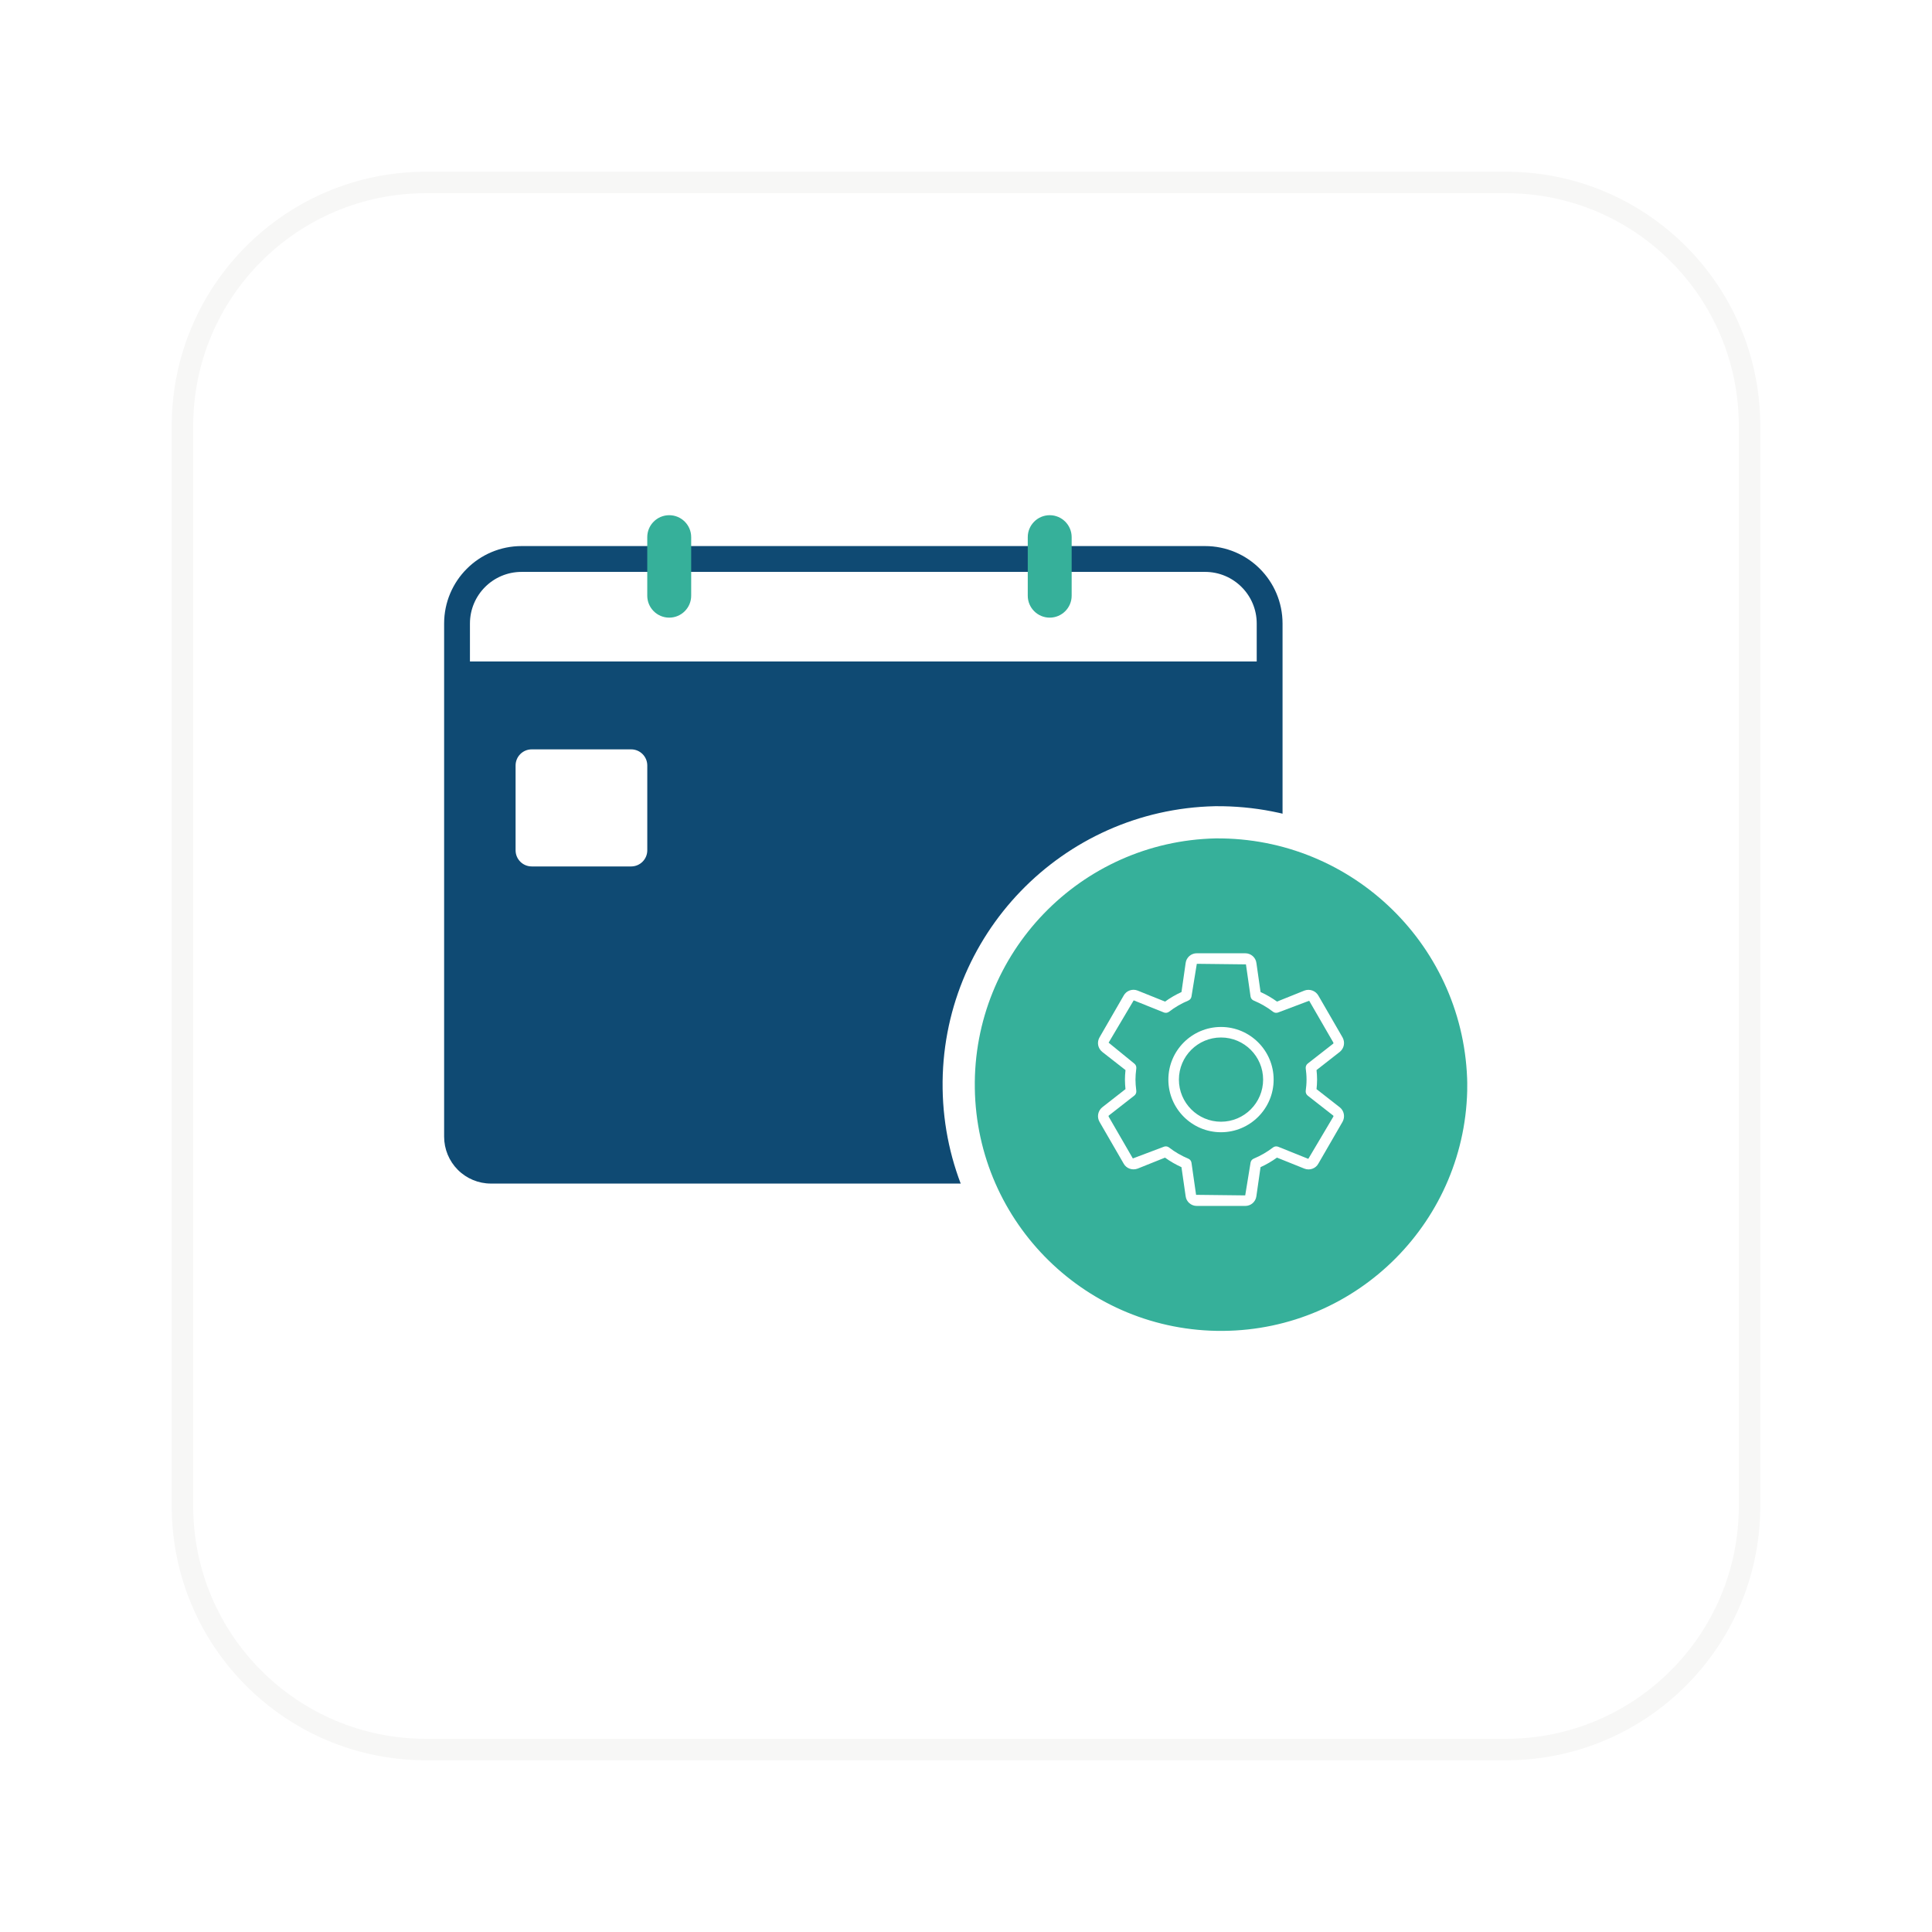
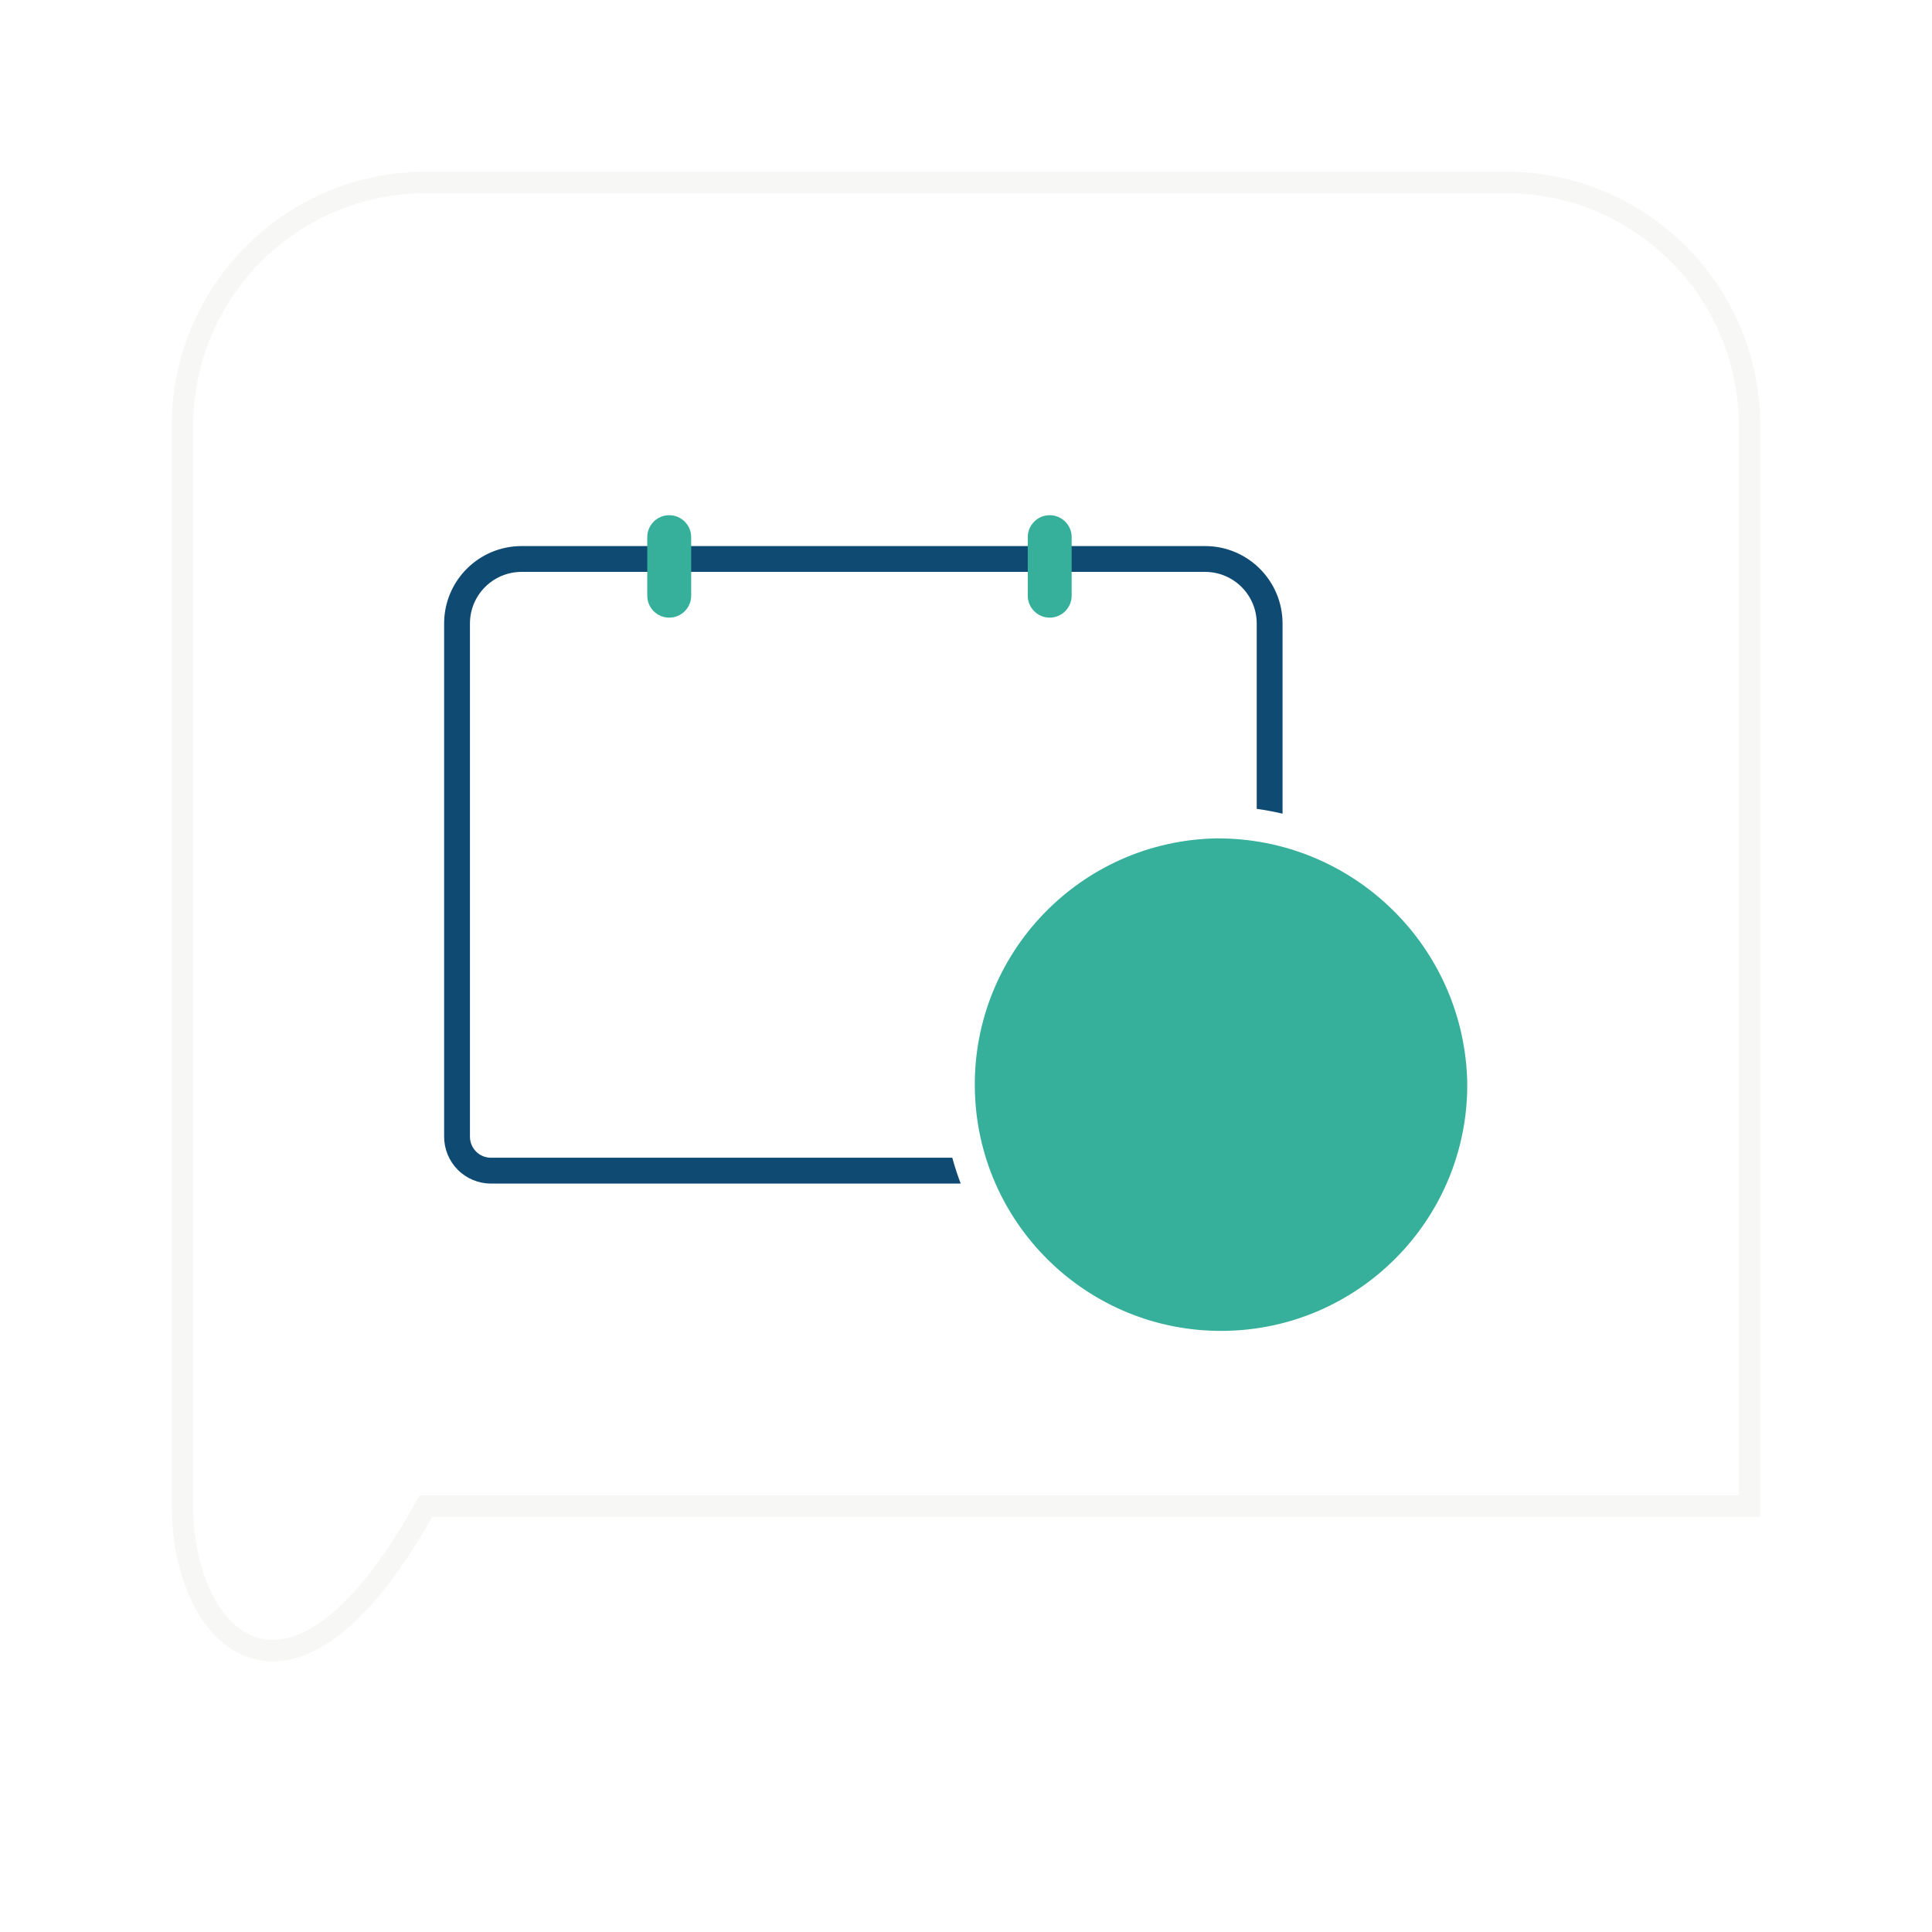
<svg xmlns="http://www.w3.org/2000/svg" width="90" height="90" viewBox="0 0 90 90" fill="none">
  <g filter="url(#filter0_d_1369_16880)">
-     <path d="M8.5 17.84C8.5 11.577 13.577 6.5 19.84 6.5H70.16C76.423 6.5 81.5 11.577 81.5 17.84V68.16C81.5 74.423 76.423 79.5 70.16 79.5H19.84C13.577 79.5 8.5 74.423 8.5 68.16V17.84Z" fill="white" stroke="#F7F7F6" />
+     <path d="M8.5 17.84C8.5 11.577 13.577 6.5 19.84 6.5H70.16C76.423 6.5 81.5 11.577 81.5 17.84V68.16H19.84C13.577 79.5 8.5 74.423 8.5 68.16V17.84Z" fill="white" stroke="#F7F7F6" />
  </g>
  <path fill-rule="evenodd" clip-rule="evenodd" d="M59.746 29.047C59.746 27.054 58.13 25.438 56.137 25.438H24.298C22.305 25.438 20.689 27.054 20.689 29.047V52.95C20.689 53.529 20.918 54.084 21.326 54.494C21.734 54.904 22.289 55.135 22.867 55.135H57.567C58.146 55.135 58.7 54.904 59.109 54.494C59.517 54.084 59.746 53.529 59.746 52.95V29.047ZM56.137 26.641C57.466 26.641 58.543 27.718 58.543 29.047V52.95C58.543 53.211 58.44 53.461 58.256 53.645C58.073 53.828 57.825 53.931 57.567 53.931H22.867C22.609 53.931 22.361 53.828 22.178 53.645C21.995 53.461 21.892 53.211 21.892 52.95V29.047C21.892 27.718 22.969 26.641 24.298 26.641H56.137Z" fill="#0F4A73" />
-   <path d="M59.469 30.814H21.291V53.349C21.291 53.701 21.459 54.038 21.757 54.286C22.055 54.535 22.46 54.675 22.882 54.675H57.878C58.3 54.675 58.705 54.535 59.003 54.286C59.301 54.038 59.469 53.701 59.469 53.349V30.814Z" fill="#0F4A73" />
  <path d="M56.624 38.306V38.306L56.614 38.306C49.901 38.453 44.564 43.989 44.661 50.703C44.759 57.417 50.254 62.796 56.968 62.748C63.683 62.7 69.101 57.244 69.102 50.529H69.103L69.102 50.519C69.014 43.706 63.436 38.247 56.624 38.306Z" fill="#36B09A" stroke="white" stroke-width="1.5" />
-   <path d="M58.007 56.177H55.751C55.487 56.177 55.264 55.983 55.232 55.725L55.037 54.371C54.768 54.249 54.511 54.1 54.271 53.927L52.994 54.439C52.741 54.531 52.466 54.429 52.344 54.205L51.219 52.259C51.156 52.149 51.135 52.021 51.158 51.898C51.182 51.774 51.248 51.662 51.346 51.583L52.429 50.736C52.414 50.589 52.405 50.44 52.404 50.292C52.404 50.157 52.413 50.013 52.43 49.848L51.348 49.002C51.249 48.923 51.181 48.811 51.157 48.687C51.134 48.562 51.157 48.433 51.221 48.324L52.347 46.374C52.47 46.15 52.748 46.048 52.993 46.144L54.273 46.658C54.513 46.485 54.769 46.336 55.038 46.213L55.233 44.854C55.25 44.729 55.313 44.615 55.408 44.533C55.504 44.451 55.626 44.406 55.752 44.407H58.008C58.272 44.407 58.496 44.601 58.528 44.859L58.722 46.213C58.992 46.335 59.248 46.484 59.488 46.658L60.764 46.145C60.883 46.1 61.014 46.099 61.133 46.142C61.252 46.184 61.352 46.269 61.415 46.379L62.54 48.325C62.602 48.435 62.624 48.563 62.601 48.687C62.577 48.811 62.51 48.922 62.412 49.001L61.329 49.848C61.343 49.978 61.355 50.131 61.355 50.292C61.355 50.453 61.343 50.606 61.329 50.736L62.411 51.582C62.613 51.742 62.668 52.025 62.543 52.254L61.412 54.21C61.289 54.435 61.01 54.535 60.766 54.44L59.486 53.926C59.246 54.099 58.99 54.248 58.721 54.371L58.526 55.73C58.509 55.855 58.446 55.969 58.351 56.051C58.255 56.133 58.133 56.178 58.007 56.177ZM54.308 53.403C54.361 53.403 54.414 53.42 54.457 53.453C54.732 53.666 55.033 53.841 55.354 53.974C55.435 54.007 55.492 54.08 55.504 54.166L55.718 55.66L58.007 55.686L58.255 54.166C58.261 54.123 58.278 54.083 58.304 54.049C58.331 54.016 58.365 53.989 58.405 53.973C58.726 53.839 59.028 53.663 59.304 53.452C59.338 53.426 59.377 53.41 59.419 53.405C59.461 53.399 59.503 53.405 59.542 53.42L60.946 53.984L62.114 52.014C62.122 52 62.12 51.978 62.107 51.968L60.918 51.038C60.885 51.012 60.859 50.977 60.843 50.938C60.827 50.899 60.821 50.856 60.826 50.814C60.845 50.665 60.864 50.487 60.864 50.292C60.864 50.098 60.845 49.919 60.826 49.77C60.821 49.728 60.827 49.685 60.843 49.646C60.859 49.606 60.885 49.572 60.918 49.546L62.108 48.616C62.12 48.606 62.122 48.585 62.112 48.566L60.987 46.619L59.543 47.164C59.503 47.18 59.46 47.186 59.418 47.18C59.376 47.174 59.336 47.157 59.302 47.131C59.027 46.919 58.726 46.744 58.405 46.611C58.365 46.595 58.331 46.569 58.304 46.535C58.278 46.501 58.261 46.461 58.255 46.419L58.041 44.924L55.752 44.898L55.504 46.419C55.498 46.461 55.481 46.501 55.454 46.535C55.428 46.568 55.394 46.595 55.354 46.611C55.033 46.745 54.731 46.921 54.455 47.133C54.422 47.158 54.382 47.174 54.34 47.18C54.298 47.185 54.256 47.18 54.217 47.164L52.812 46.6L51.644 48.571L52.84 49.546C52.874 49.572 52.9 49.606 52.916 49.646C52.932 49.685 52.938 49.728 52.933 49.77C52.907 49.976 52.895 50.141 52.895 50.292C52.895 50.443 52.907 50.609 52.933 50.814C52.938 50.856 52.932 50.899 52.916 50.938C52.9 50.977 52.874 51.012 52.84 51.038L51.65 51.968C51.639 51.977 51.636 51.999 51.647 52.019L52.772 53.965L54.216 53.42C54.245 53.408 54.276 53.402 54.308 53.403ZM56.879 52.744C55.527 52.744 54.427 51.644 54.427 50.292C54.427 48.94 55.527 47.84 56.879 47.84C58.231 47.84 59.331 48.94 59.331 50.292C59.331 51.644 58.231 52.744 56.879 52.744ZM56.879 48.33C55.797 48.33 54.918 49.21 54.918 50.292C54.918 51.374 55.797 52.254 56.879 52.254C57.961 52.254 58.841 51.374 58.841 50.292C58.841 49.21 57.961 48.33 56.879 48.33Z" fill="white" />
  <path d="M30.152 25.023C30.152 24.458 30.61 24 31.175 24C31.74 24 32.198 24.458 32.198 25.023V27.75C32.198 28.314 31.74 28.772 31.175 28.772C30.61 28.772 30.152 28.314 30.152 27.75V25.023Z" fill="#36B09A" />
  <path d="M47.877 25.023C47.877 24.458 48.335 24 48.9 24C49.464 24 49.922 24.458 49.922 25.023V27.75C49.922 28.314 49.464 28.772 48.9 28.772C48.335 28.772 47.877 28.314 47.877 27.75V25.023Z" fill="#36B09A" />
  <path d="M24.018 35.66C24.018 35.245 24.354 34.908 24.77 34.908H29.401C29.817 34.908 30.153 35.245 30.153 35.66V39.61C30.153 40.025 29.817 40.362 29.401 40.362H24.77C24.354 40.362 24.018 40.025 24.018 39.61V35.66Z" fill="white" />
  <defs>
    <filter id="filter0_d_1369_16880" x="0" y="0" width="90" height="90" color-interpolation-filters="sRGB">
      <feFlood flood-opacity="0" result="BackgroundImageFix" />
      <feColorMatrix in="SourceAlpha" type="matrix" values="0 0 0 0 0 0 0 0 0 0 0 0 0 0 0 0 0 0 127 0" result="hardAlpha" />
      <feOffset dy="2" />
      <feGaussianBlur stdDeviation="4" />
      <feComposite in2="hardAlpha" operator="out" />
      <feColorMatrix type="matrix" values="0 0 0 0 0 0 0 0 0 0 0 0 0 0 0 0 0 0 0.1 0" />
      <feBlend mode="normal" in2="BackgroundImageFix" result="effect1_dropShadow_1369_16880" />
      <feBlend mode="normal" in="SourceGraphic" in2="effect1_dropShadow_1369_16880" result="shape" />
    </filter>
  </defs>
</svg>